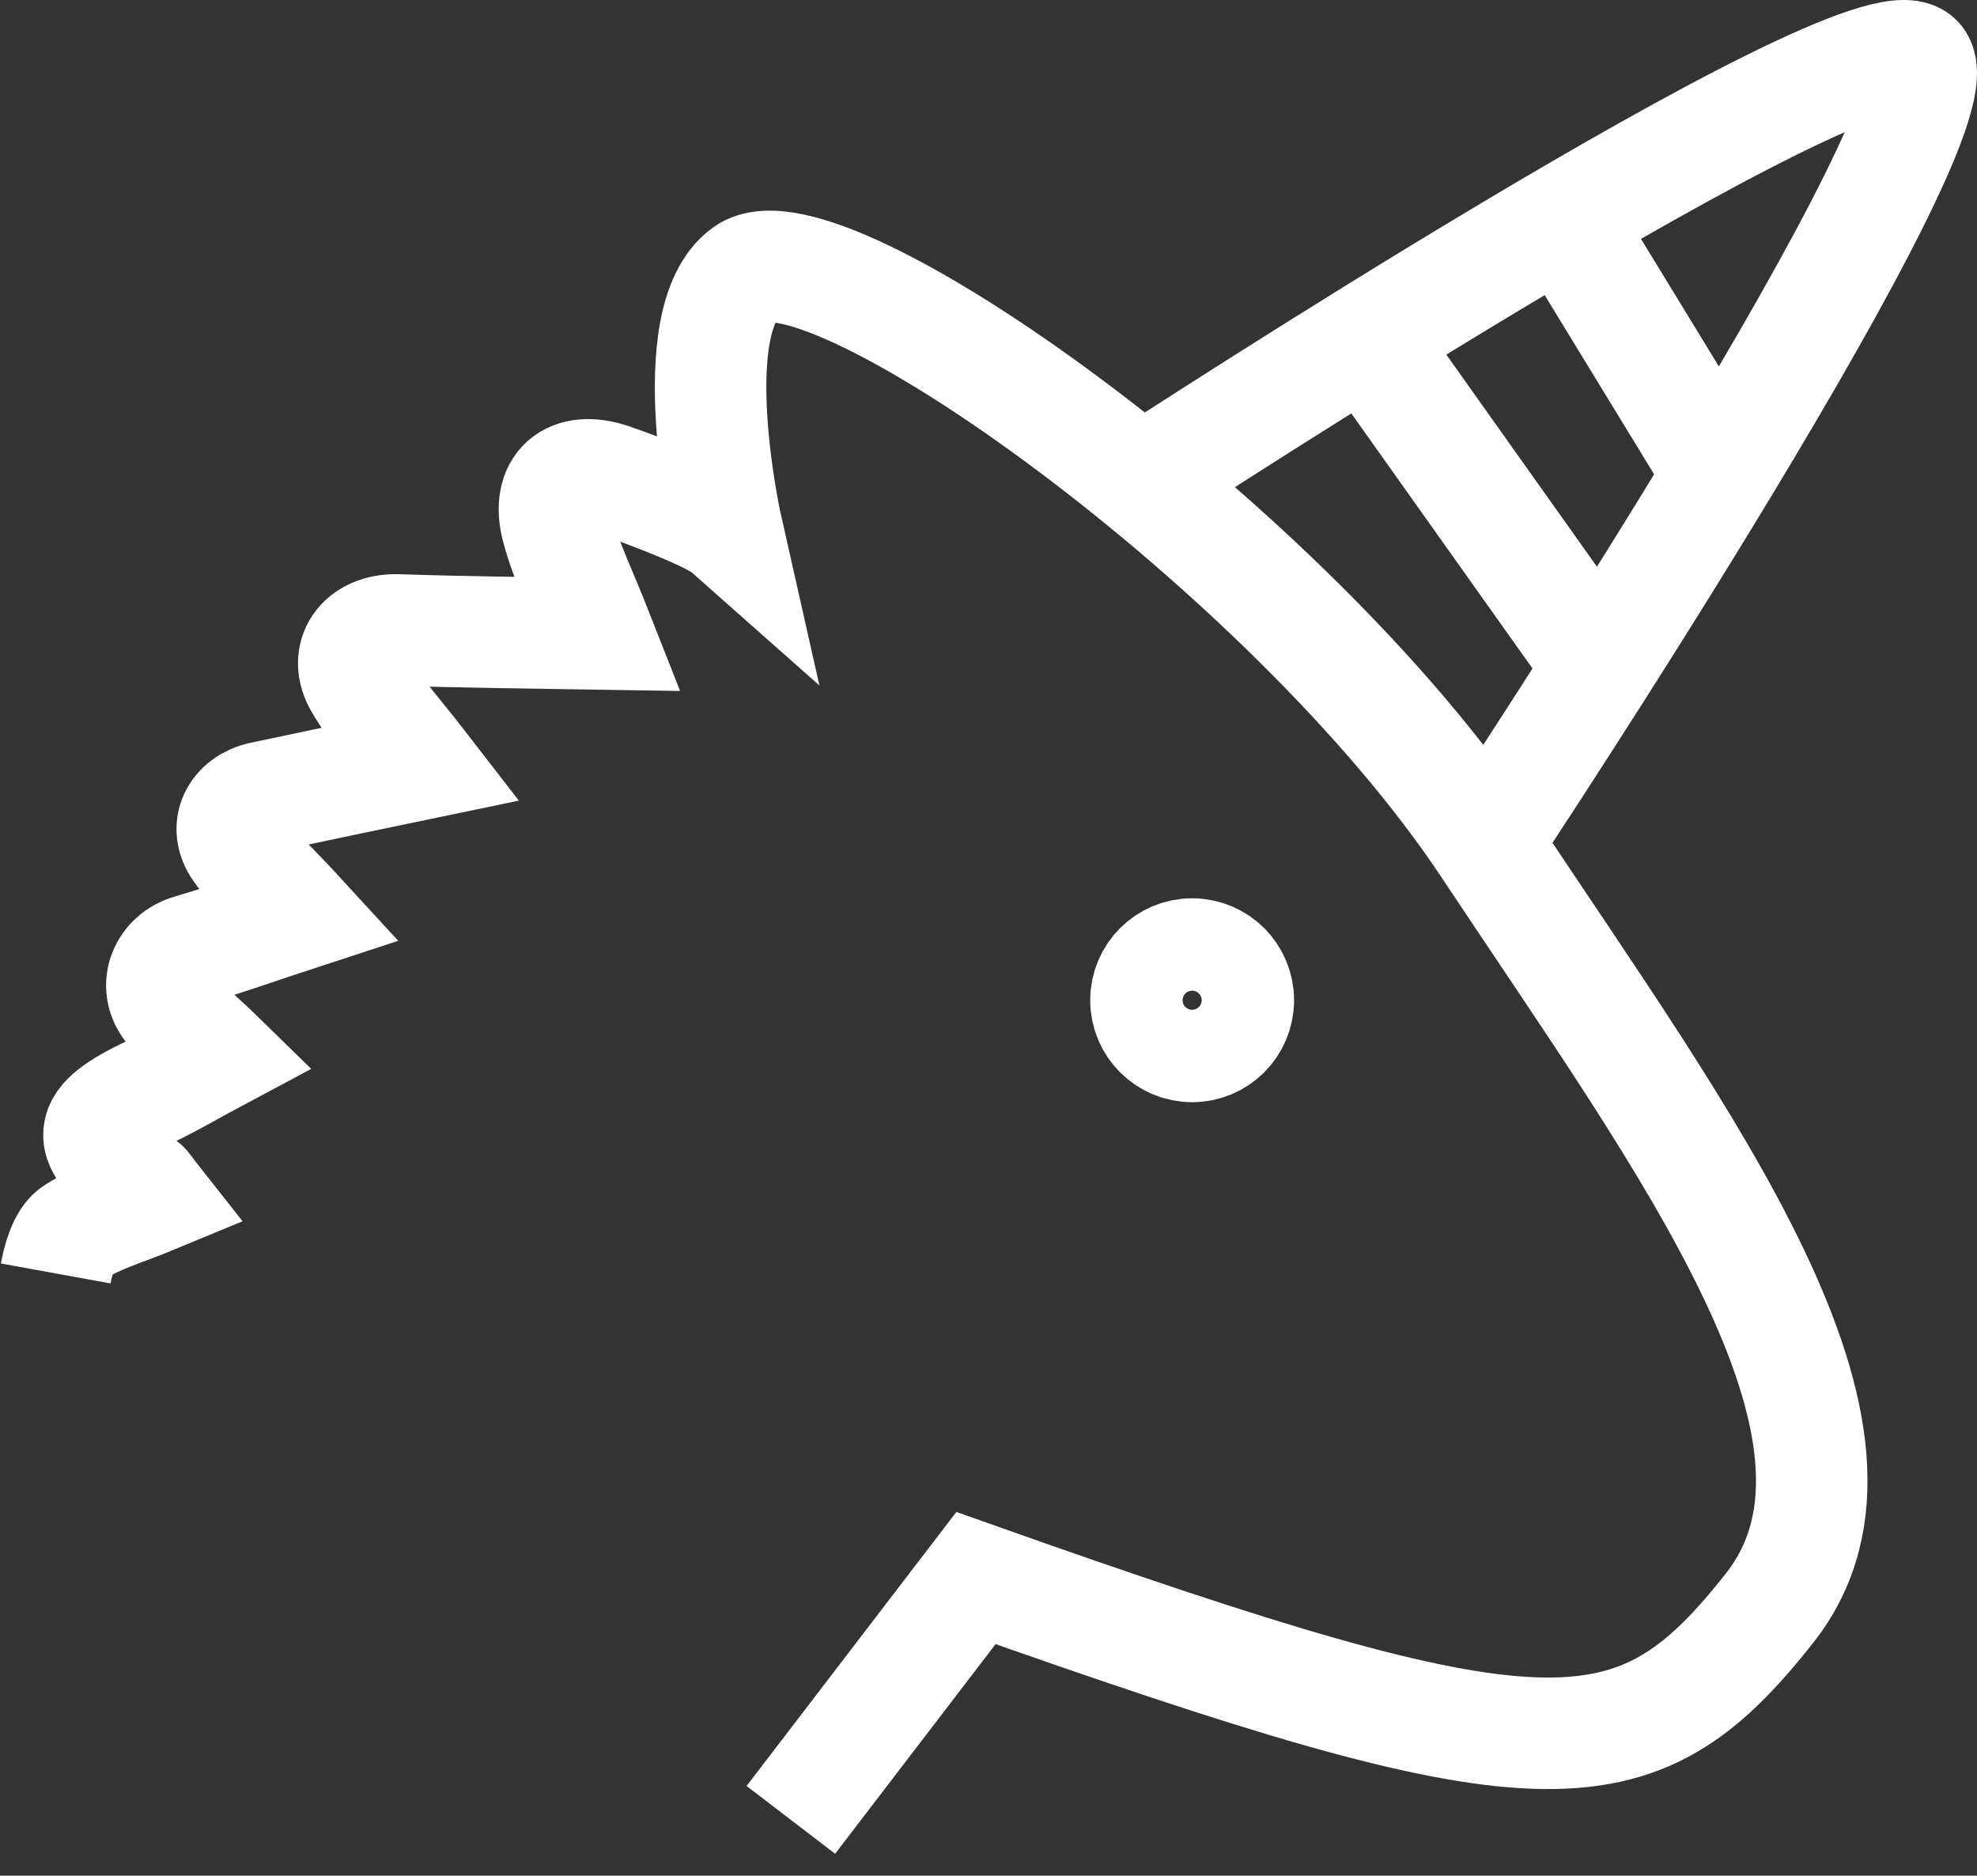
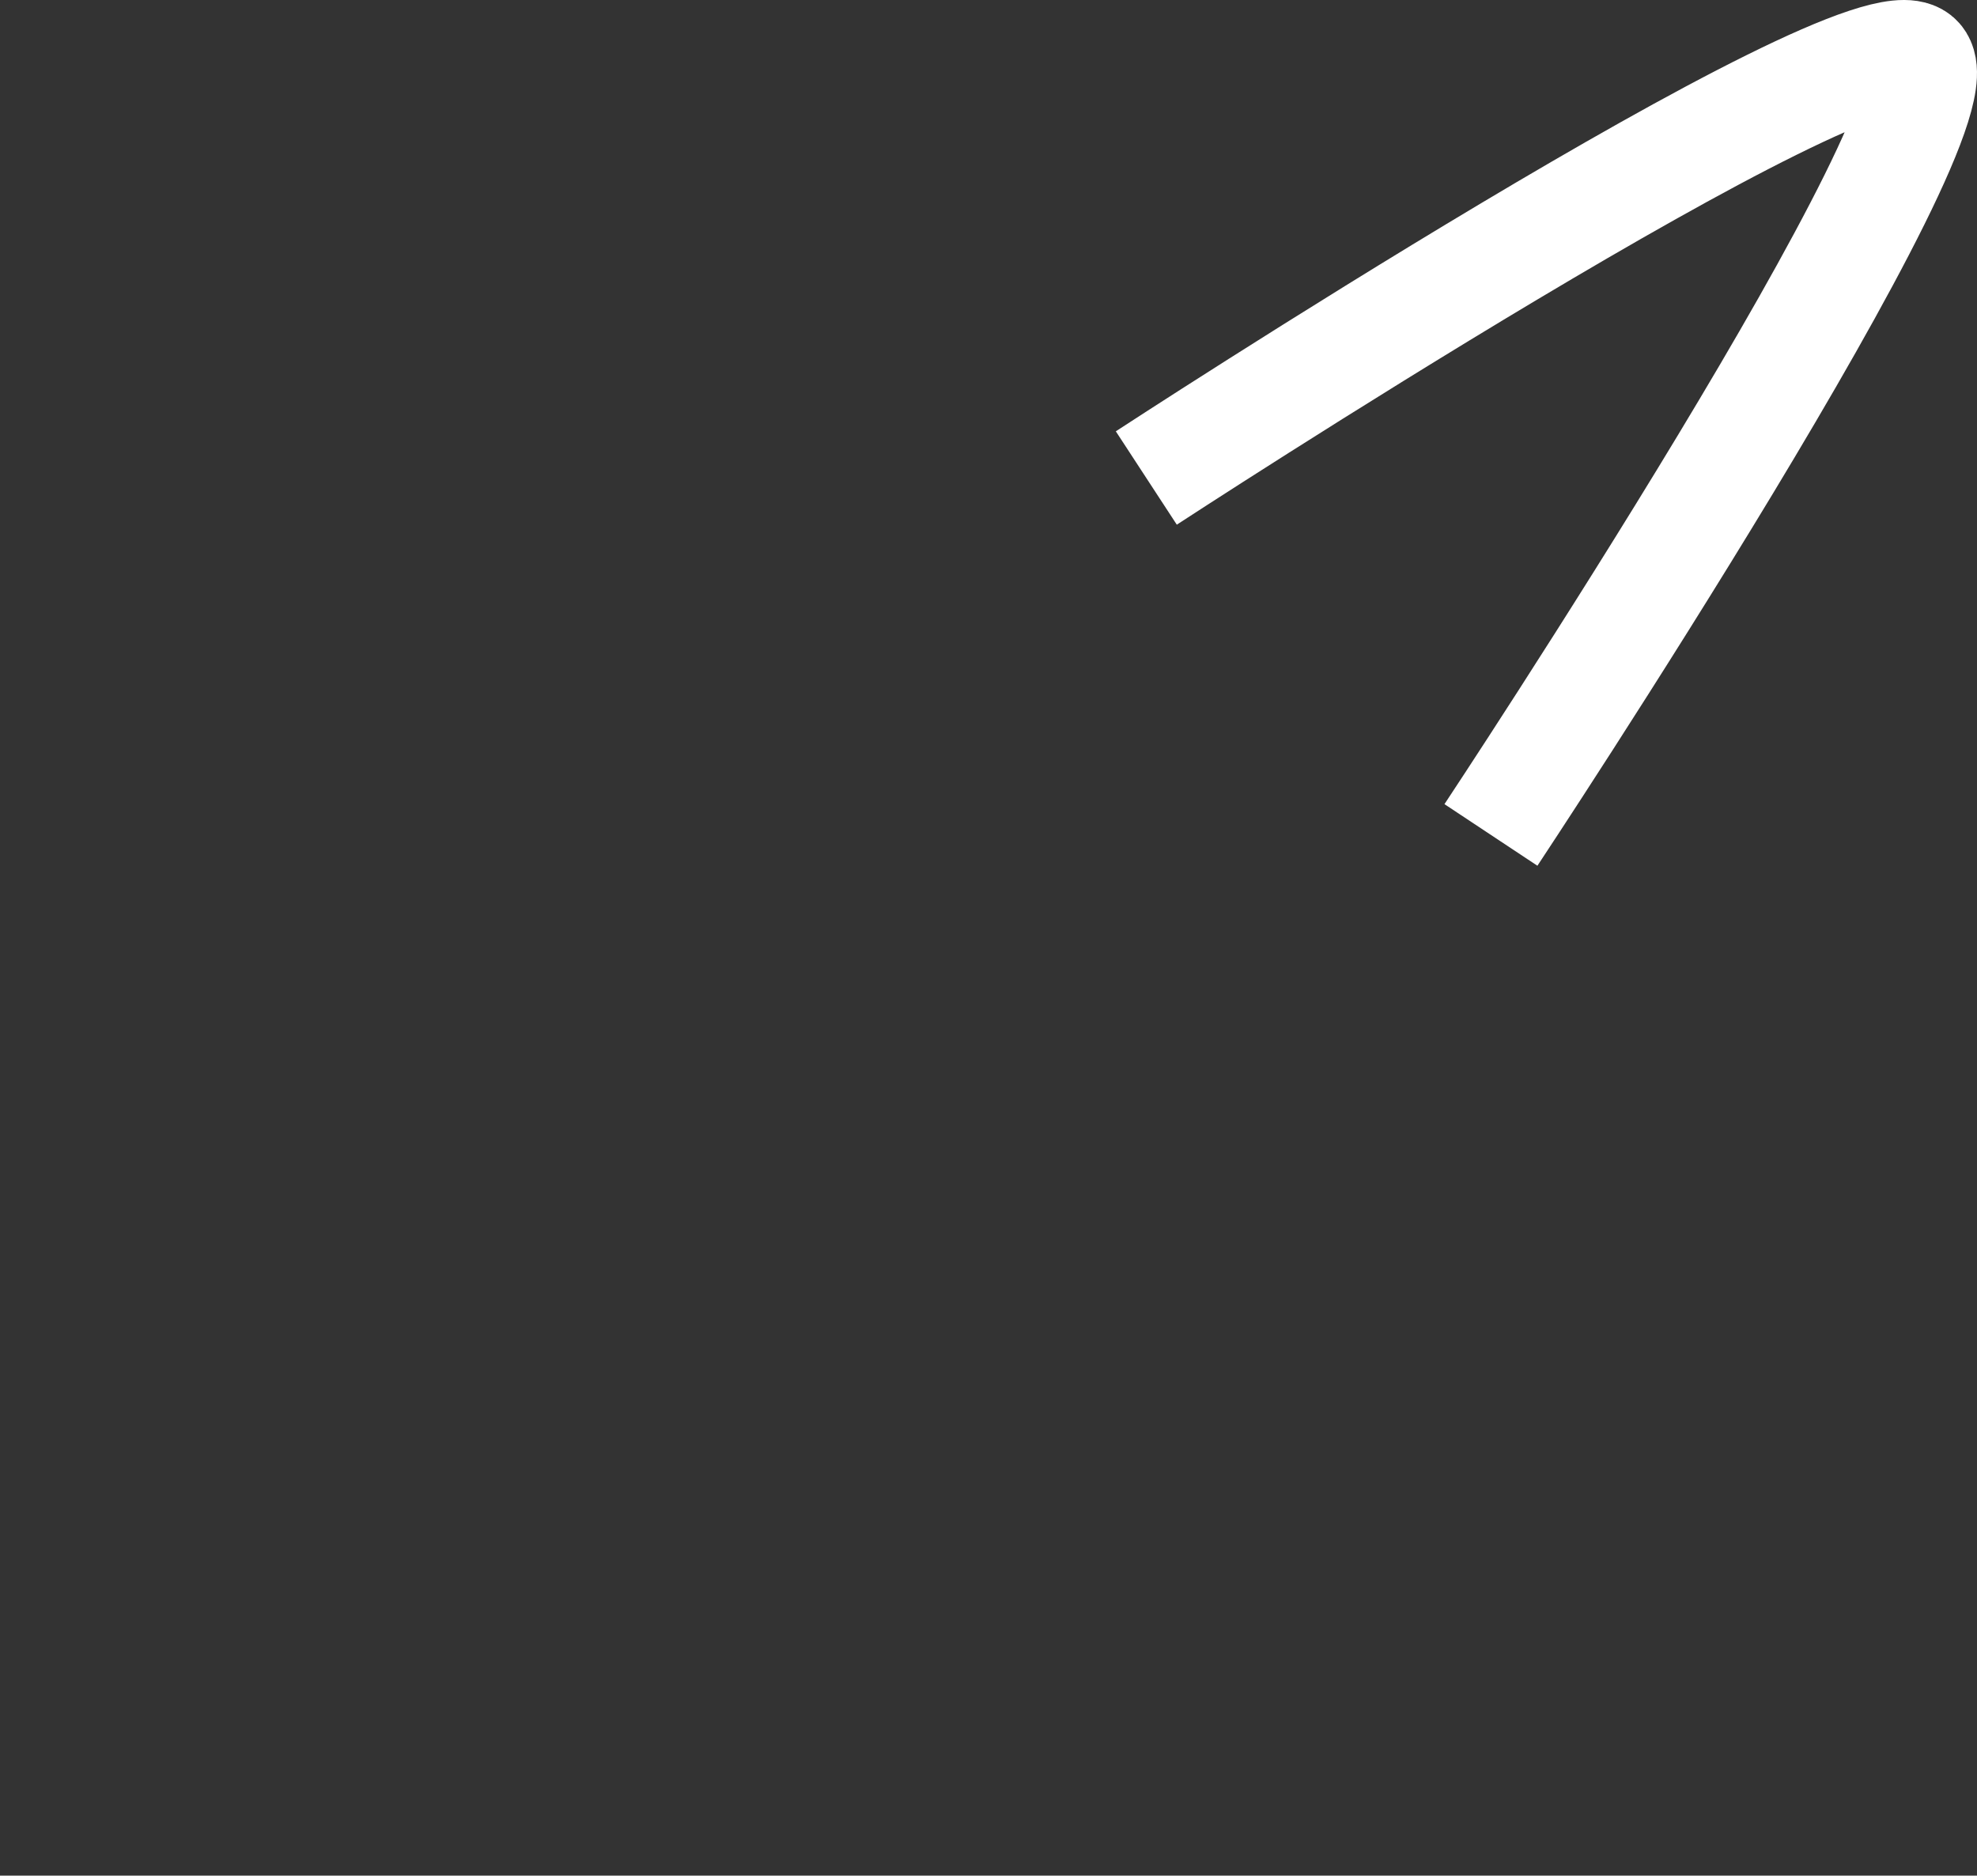
<svg xmlns="http://www.w3.org/2000/svg" version="1.1" id="Layer_1" x="0px" y="0px" style="enable-background:new 0 0 700 700;" xml:space="preserve" viewBox="76.05 90.16 547.84 519.69">
  <rect x="76.05" y="90.16" width="547.84" height="519.69" fill="#333333" stroke="none" />
  <style type="text/css">
	.st0{fill:none;stroke:#FFFFFF;stroke-width:30.897;stroke-miterlimit:10;}
	.st1{fill:none;stroke:#FFFFFF;stroke-width:30.264;stroke-miterlimit:10;}
</style>
  <g>
-     <path class="st0" d="M91.5,443c0.6-3.3,2.1-9.5,5.3-11.5c6.4-4.1,14-6.2,21.7-9.4c-1.5-1.9-2-2.9-2.8-3.5   c-16.9-12.5-16.4-17.2,2.2-26.1c6.3-3,12.3-6.6,18.5-9.9c-4.6-4.5-9.7-8.5-13.4-13.4c-4.6-6.1-1.2-13.8,5.8-15.8   c9.9-2.9,19.6-6.4,30-9.8c-6.7-7.3-12.3-12.3-16.5-18.2c-4.3-6.1-0.9-12.7,6.3-14.3c14.5-3.1,29-6.1,43.9-9.2   c-5.8-7.5-12-14.3-16.6-22c-4.9-8.2,0.6-15.4,10.1-15.2c18.4,0.6,36.9,0.8,55.7,1.1c-4.4-11.2-8.8-20.1-11.3-29.5   c-3-11.5,3.8-17.2,15-13.4c0,0,26.9,9.3,32.1,13.9c0,0-13.1-58,5.2-71.1c21.7-15.5,151,76.6,205.6,158.9s115.8,163.1,78.2,211   c-37.7,47.9-62.8,47.5-220-8.2l-51.3,67" />
    <path class="st0" d="M393.7,222.6c0,0,197.3-128.9,213.4-116.1s-117.9,215-117.9,215" />
-     <circle class="st0" cx="406.4" cy="367.3" r="12.8" />
-     <line class="st0" x1="456.1" y1="185.9" x2="522.3" y2="279.1" />
-     <line class="st0" x1="514.6" y1="159.5" x2="555.4" y2="226.3" />
  </g>
</svg>